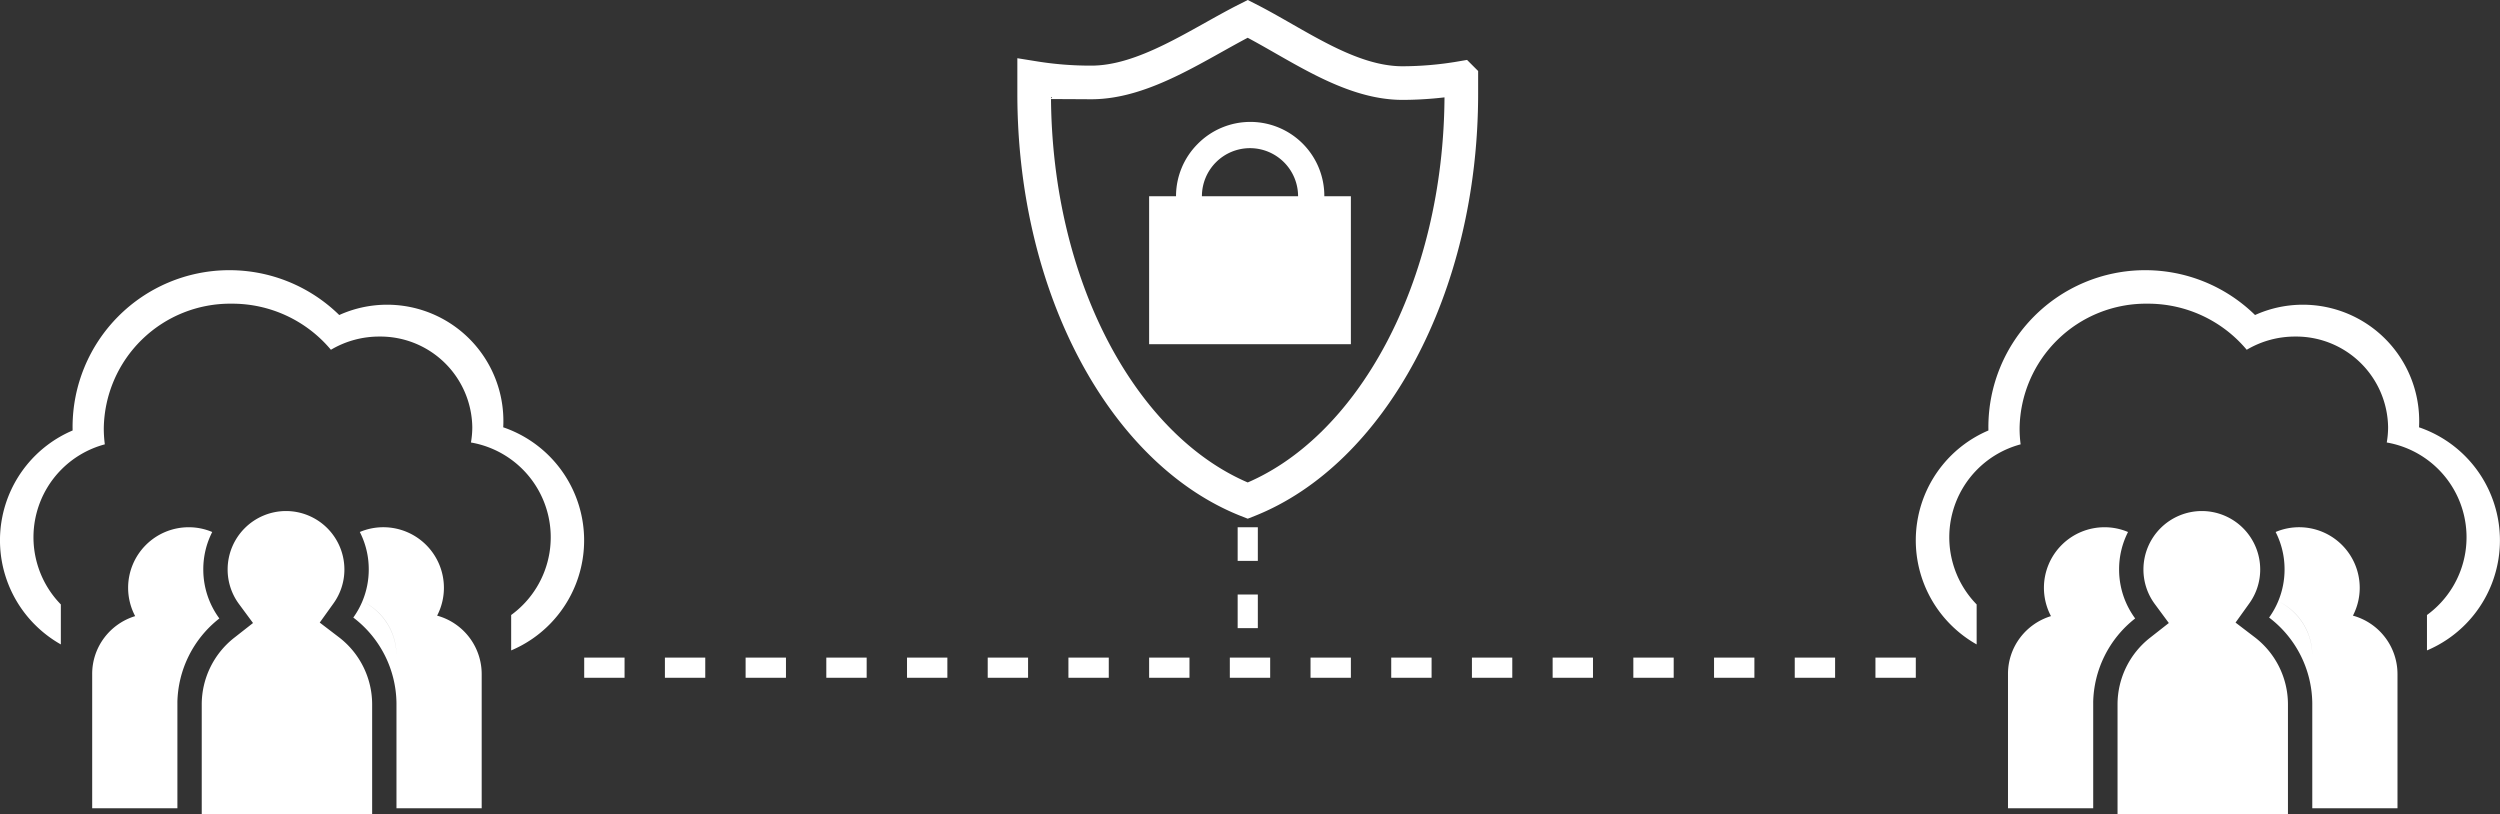
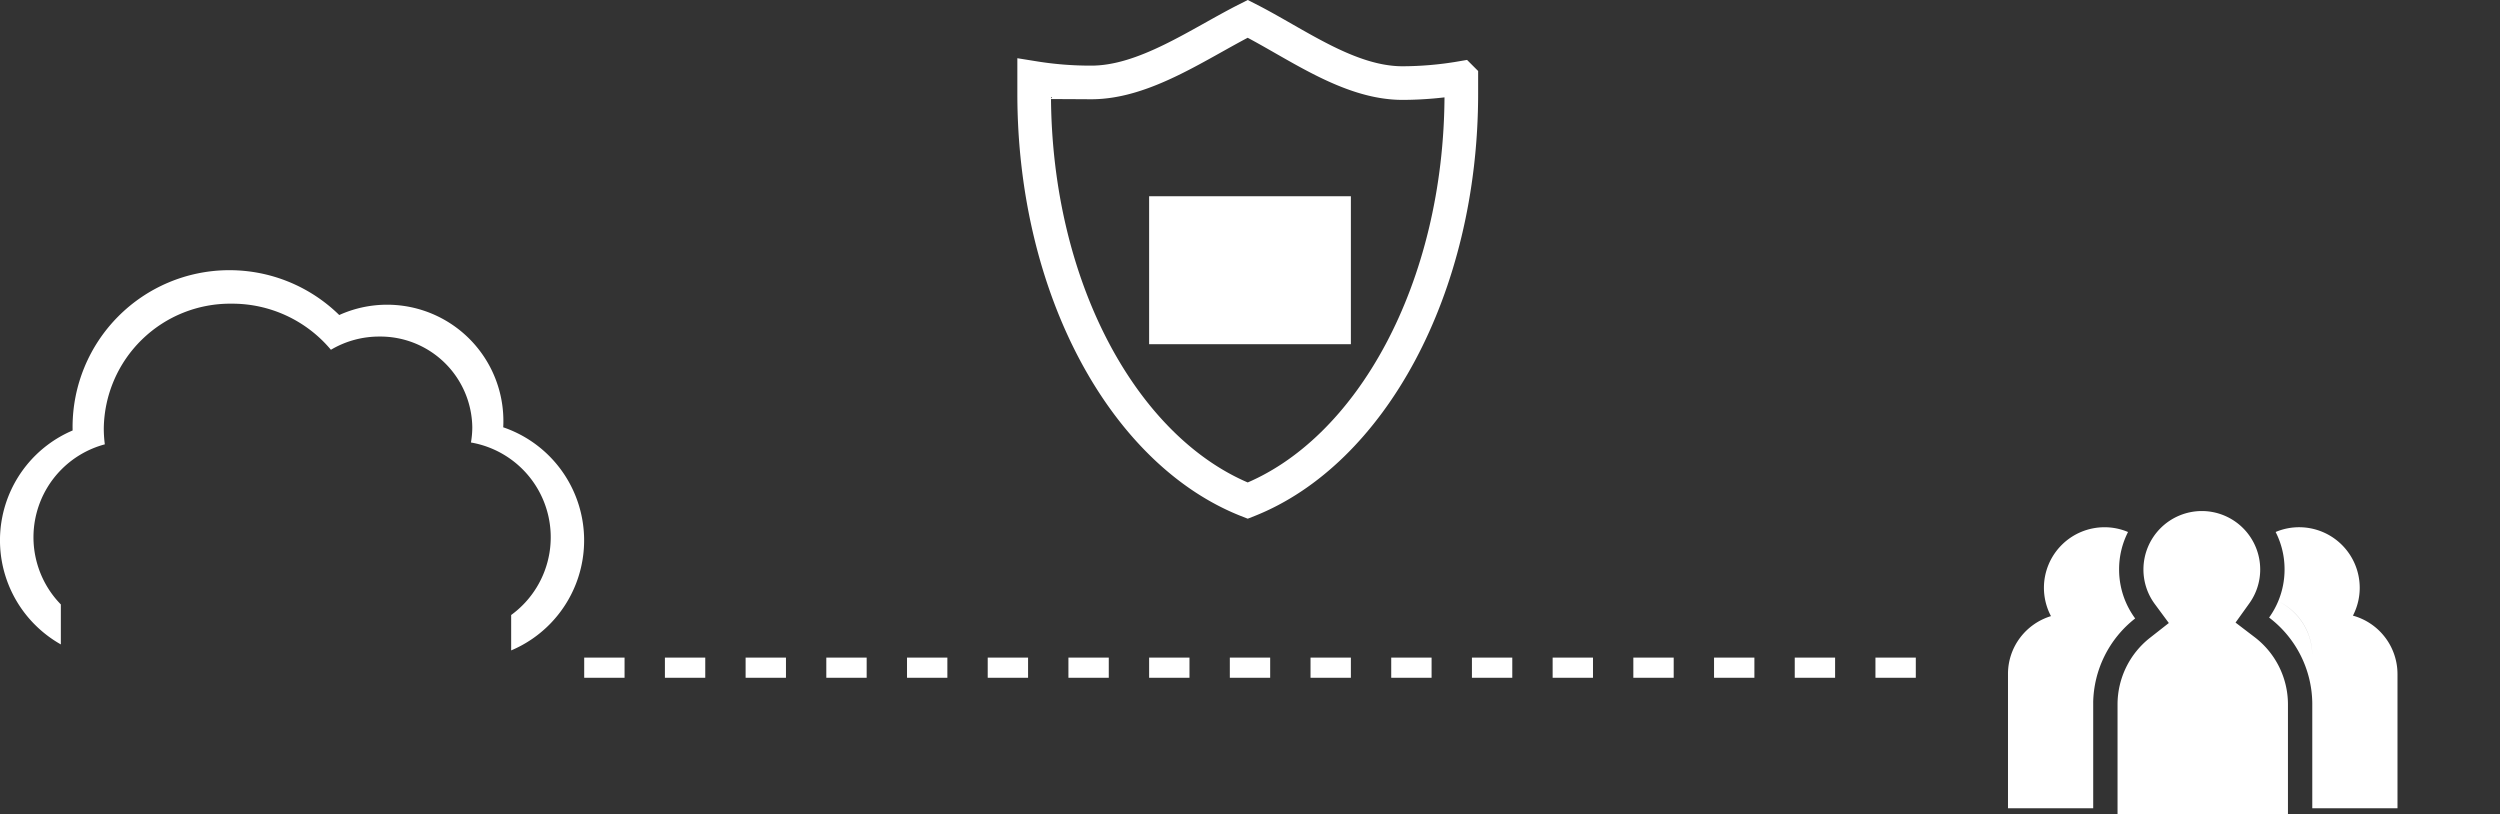
<svg xmlns="http://www.w3.org/2000/svg" width="371.734" height="121.073" viewBox="0 0 371.734 121.073">
  <rect x="0" y="0" width="371.734" height="121.073" fill="#333333" stroke="none" />
  <g id="组_2881" data-name="组 2881" transform="translate(-6633.133 2981.18)">
    <path id="路径_6124" data-name="路径 6124" d="M8813-2881.9h198" transform="translate(-2093)" fill="none" stroke="#fff" stroke-width="3" stroke-dasharray="6" />
    <g id="组_2878" data-name="组 2878" transform="translate(6786.906 -2974.353)">
      <path id="路径_1795" data-name="路径 1795" d="M508.874,404.526c-8.076.017-15.852-5.9-23.056-9.552-7.181,3.61-15.3,9.5-23.342,9.457a52.245,52.245,0,0,1-8.416-.667v2.319c0,29,13.434,53.353,31.758,60.531,18.229-7.177,31.758-31.536,31.758-60.531v-2.318A52.516,52.516,0,0,1,508.874,404.526Z" transform="translate(-454.06 -399)" fill="none" stroke="#fff" stroke-miterlimit="10" stroke-width="5" />
    </g>
-     <path id="减去_186" data-name="减去 186" d="M11,22A11,11,0,0,1,3.222,3.222,11,11,0,1,1,18.778,18.778,10.929,10.929,0,0,1,11,22ZM11,3.85A7.15,7.15,0,1,0,18.15,11,7.158,7.158,0,0,0,11,3.85Z" transform="translate(6808 -2963)" fill="#fff" />
    <rect id="矩形_1628" data-name="矩形 1628" width="30" height="22" transform="translate(6804 -2952)" fill="#fff" />
-     <path id="路径_6125" data-name="路径 6125" d="M8911.664-2902.78v20.649" transform="translate(-2093)" fill="none" stroke="#fff" stroke-width="3" stroke-dasharray="5" />
    <g id="组_2879" data-name="组 2879" transform="translate(5798.999 -8658.152)">
      <g id="组_2832" data-name="组 2832" transform="translate(1118.999 5717.149)">
-         <path id="减去_173" data-name="减去 173" d="M76.01,56.535V51.271a14.3,14.3,0,0,0-5.98-25.652,13.319,13.319,0,0,0,.2-2.271A13.673,13.673,0,0,0,56.4,9.867a14.07,14.07,0,0,0-7.192,1.965A19.135,19.135,0,0,0,34.447,4.979,18.8,18.8,0,0,0,15.435,23.518a18.271,18.271,0,0,0,.155,2.376A14.3,14.3,0,0,0,9.05,49.7v5.945A17.848,17.848,0,0,1,5.2,52.718a17.752,17.752,0,0,1,5.6-28.886c0-.2-.005-.359-.005-.506A23.324,23.324,0,0,1,50.446,6.665,17.291,17.291,0,0,1,74.854,22.422c0,.326-.008.641-.025.938a17.764,17.764,0,0,1,1.183,33.175Z" transform="translate(0)" fill="#fff" />
        <path id="联合_136" data-name="联合 136" d="M-6876.376,2992.278h-25.334v-16.289a12.607,12.607,0,0,1,4.859-9.976l2.766-2.17-2.087-2.826a8.608,8.608,0,0,1-1.687-5.146,8.691,8.691,0,0,1,8.681-8.679,8.69,8.69,0,0,1,8.681,8.679,8.61,8.61,0,0,1-1.62,5.051l-2.047,2.856,2.793,2.132a12.583,12.583,0,0,1,5,10.08v16.289Zm3.622-.892V2975.73h0a16.2,16.2,0,0,0-6.42-12.7,12.249,12.249,0,0,0,1.354-2.426,12.228,12.228,0,0,0,.944-4.733,12.169,12.169,0,0,0-1.328-5.563,8.938,8.938,0,0,1,3.505-.708,9.009,9.009,0,0,1,9,9,9,9,0,0,1-1.011,4.146,9.017,9.017,0,0,1,6.627,8.684v19.956Zm-1.408-27.521a8.985,8.985,0,0,1,1.408,4.837,8.94,8.94,0,0,0-4.927-8.028A9.028,9.028,0,0,1-6874.163,2963.865Zm-3.573-3.218-.014-.007ZM-6918,2991.385v-19.956a8.927,8.927,0,0,1,1.809-5.412,9.059,9.059,0,0,1,4.582-3.2,9.009,9.009,0,0,1-1.047-4.215,9.008,9.008,0,0,1,9-9,8.934,8.934,0,0,1,3.505.708,12.168,12.168,0,0,0-1.327,5.563,12.236,12.236,0,0,0,.991,4.848,8.978,8.978,0,0,0-4.842,7.983v22.683Zm12.669-15.7V2968.7a8.982,8.982,0,0,1,4.842-7.983,12.308,12.308,0,0,0,1.4,2.446,16.229,16.229,0,0,0-6.243,12.518Z" transform="translate(6931.71 -2911.381)" fill="#fff" />
      </g>
    </g>
    <g id="组_2880" data-name="组 2880" transform="translate(5514.131 -8658.152)">
      <g id="组_2832-2" data-name="组 2832" transform="translate(1118.999 5717.149)">
        <path id="减去_173-2" data-name="减去 173" d="M76.01,56.535V51.271a14.3,14.3,0,0,0-5.98-25.652,13.319,13.319,0,0,0,.2-2.271A13.673,13.673,0,0,0,56.4,9.867a14.07,14.07,0,0,0-7.192,1.965A19.135,19.135,0,0,0,34.447,4.979,18.8,18.8,0,0,0,15.435,23.518a18.271,18.271,0,0,0,.155,2.376A14.3,14.3,0,0,0,9.05,49.7v5.945A17.848,17.848,0,0,1,5.2,52.718a17.752,17.752,0,0,1,5.6-28.886c0-.2-.005-.359-.005-.506A23.324,23.324,0,0,1,50.446,6.665,17.291,17.291,0,0,1,74.854,22.422c0,.326-.008.641-.025.938a17.764,17.764,0,0,1,1.183,33.175Z" transform="translate(0)" fill="#fff" />
-         <path id="联合_136-2" data-name="联合 136" d="M-6876.376,2992.278h-25.334v-16.289a12.607,12.607,0,0,1,4.859-9.976l2.766-2.17-2.087-2.826a8.608,8.608,0,0,1-1.687-5.146,8.691,8.691,0,0,1,8.681-8.679,8.69,8.69,0,0,1,8.681,8.679,8.61,8.61,0,0,1-1.62,5.051l-2.047,2.856,2.793,2.132a12.583,12.583,0,0,1,5,10.08v16.289Zm3.622-.892V2975.73h0a16.2,16.2,0,0,0-6.42-12.7,12.249,12.249,0,0,0,1.354-2.426,12.228,12.228,0,0,0,.944-4.733,12.169,12.169,0,0,0-1.328-5.563,8.938,8.938,0,0,1,3.505-.708,9.009,9.009,0,0,1,9,9,9,9,0,0,1-1.011,4.146,9.017,9.017,0,0,1,6.627,8.684v19.956Zm-1.408-27.521a8.985,8.985,0,0,1,1.408,4.837,8.94,8.94,0,0,0-4.927-8.028A9.028,9.028,0,0,1-6874.163,2963.865Zm-3.573-3.218-.014-.007ZM-6918,2991.385v-19.956a8.927,8.927,0,0,1,1.809-5.412,9.059,9.059,0,0,1,4.582-3.2,9.009,9.009,0,0,1-1.047-4.215,9.008,9.008,0,0,1,9-9,8.934,8.934,0,0,1,3.505.708,12.168,12.168,0,0,0-1.327,5.563,12.236,12.236,0,0,0,.991,4.848,8.978,8.978,0,0,0-4.842,7.983v22.683Zm12.669-15.7V2968.7a8.982,8.982,0,0,1,4.842-7.983,12.308,12.308,0,0,0,1.4,2.446,16.229,16.229,0,0,0-6.243,12.518Z" transform="translate(6931.71 -2911.381)" fill="#fff" />
      </g>
    </g>
  </g>
</svg>